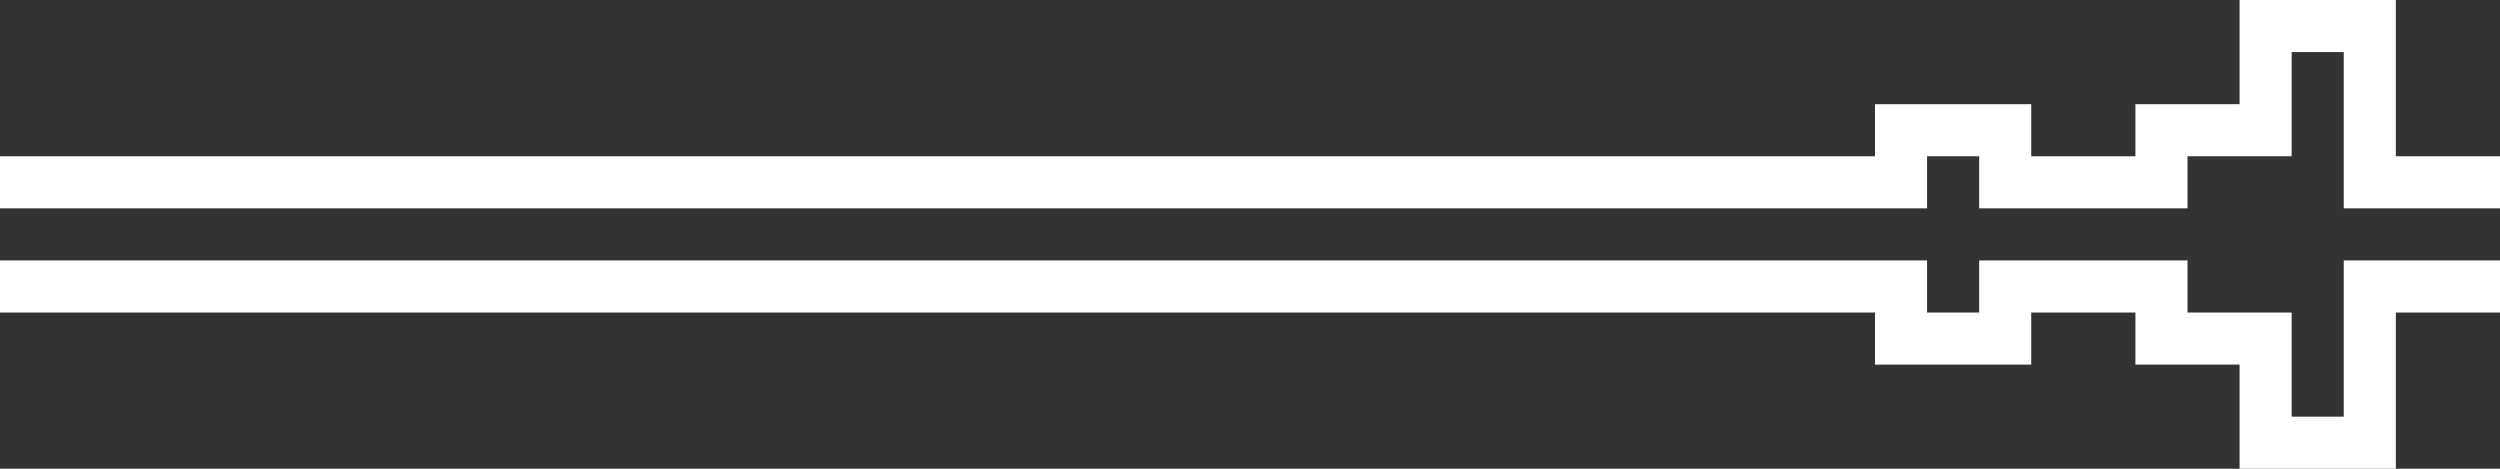
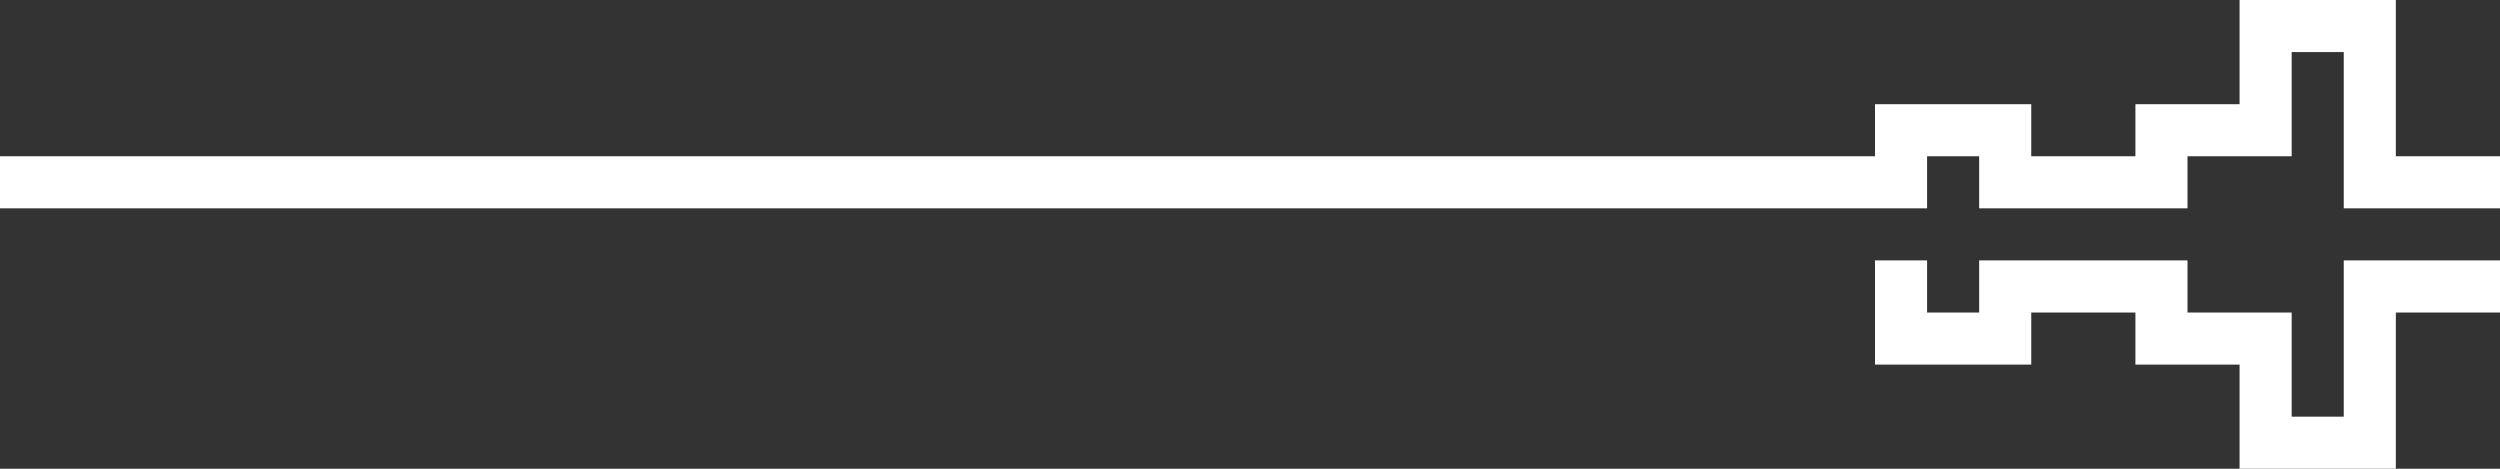
<svg xmlns="http://www.w3.org/2000/svg" width="96" height="18" viewBox="0 0 96 18" fill="none">
  <rect x="0" y="0" width="96" height="18" fill="#333333" stroke="none" />
-   <path d="M90 10V16H88V12H84V10H76V12H74V10H0V12H72V14H78V12H82V14H86V18H92V12H96V10H90ZM72 4V6H0V8H74V6H76V8H84V6H88V2H90V8H96V6H92V0H86V4H82V6H78V4H72Z" fill="white" />
+   <path d="M90 10V16H88V12H84V10H76V12H74V10H0H72V14H78V12H82V14H86V18H92V12H96V10H90ZM72 4V6H0V8H74V6H76V8H84V6H88V2H90V8H96V6H92V0H86V4H82V6H78V4H72Z" fill="white" />
</svg>